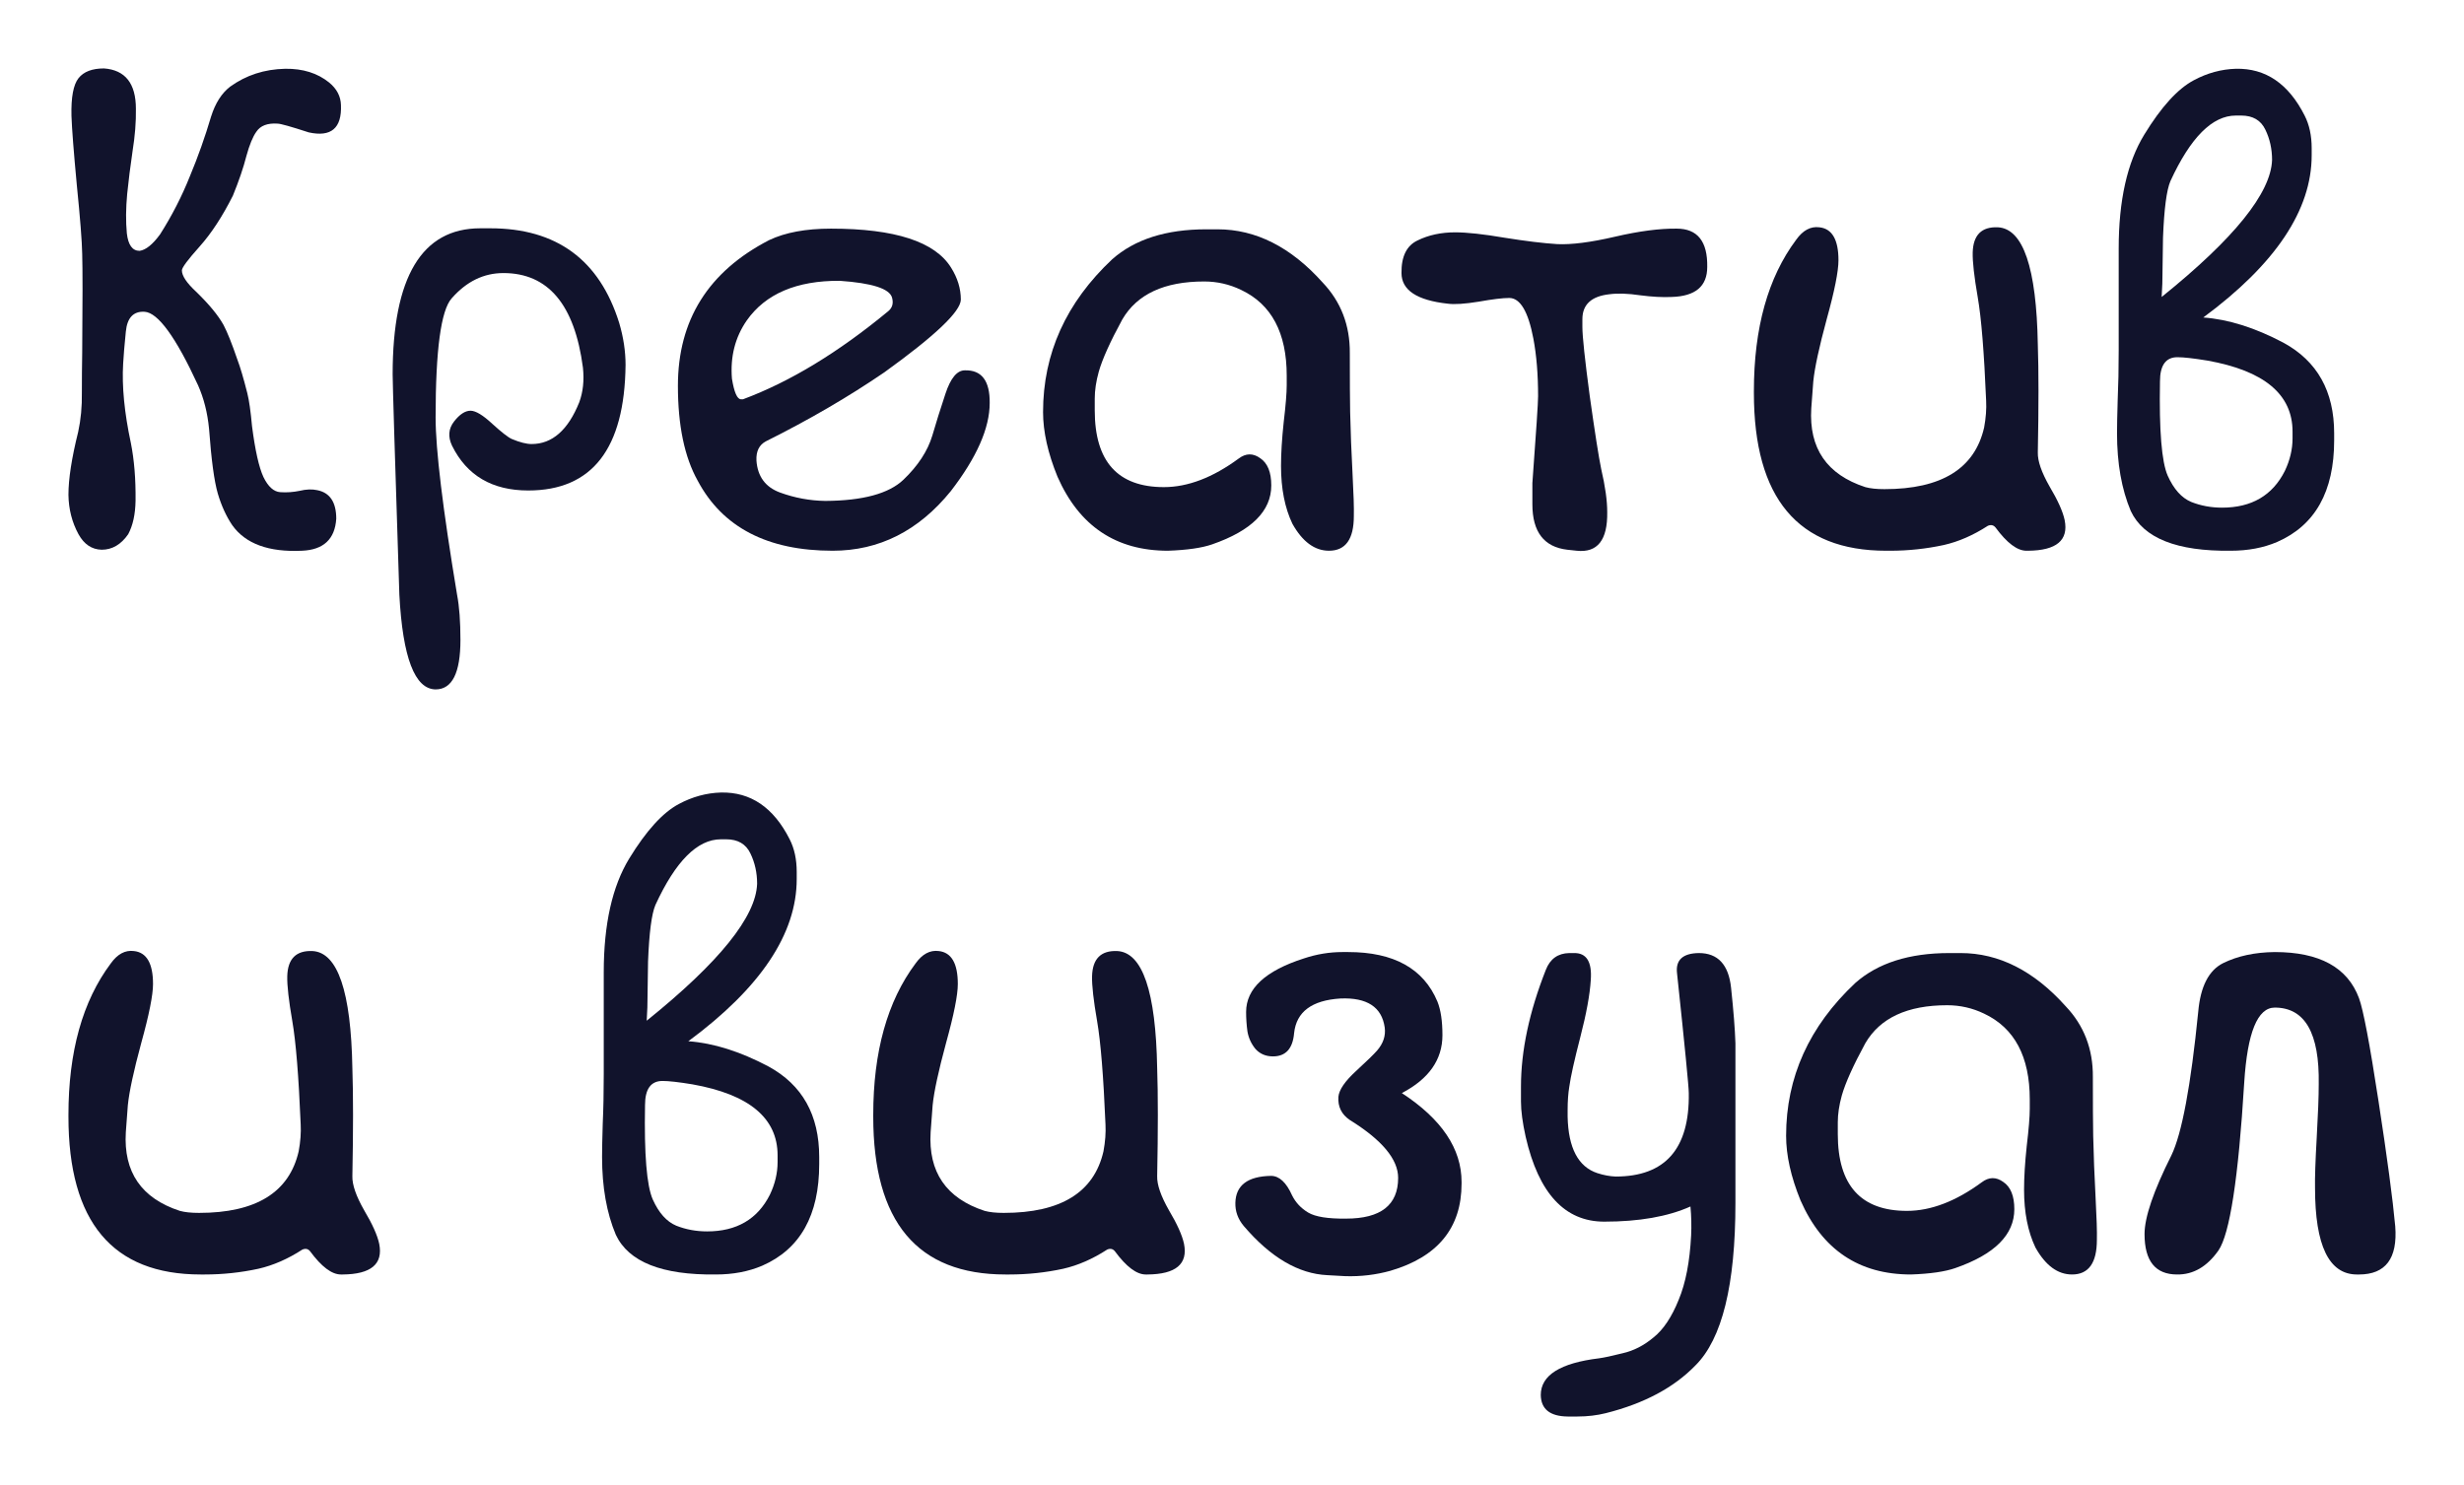
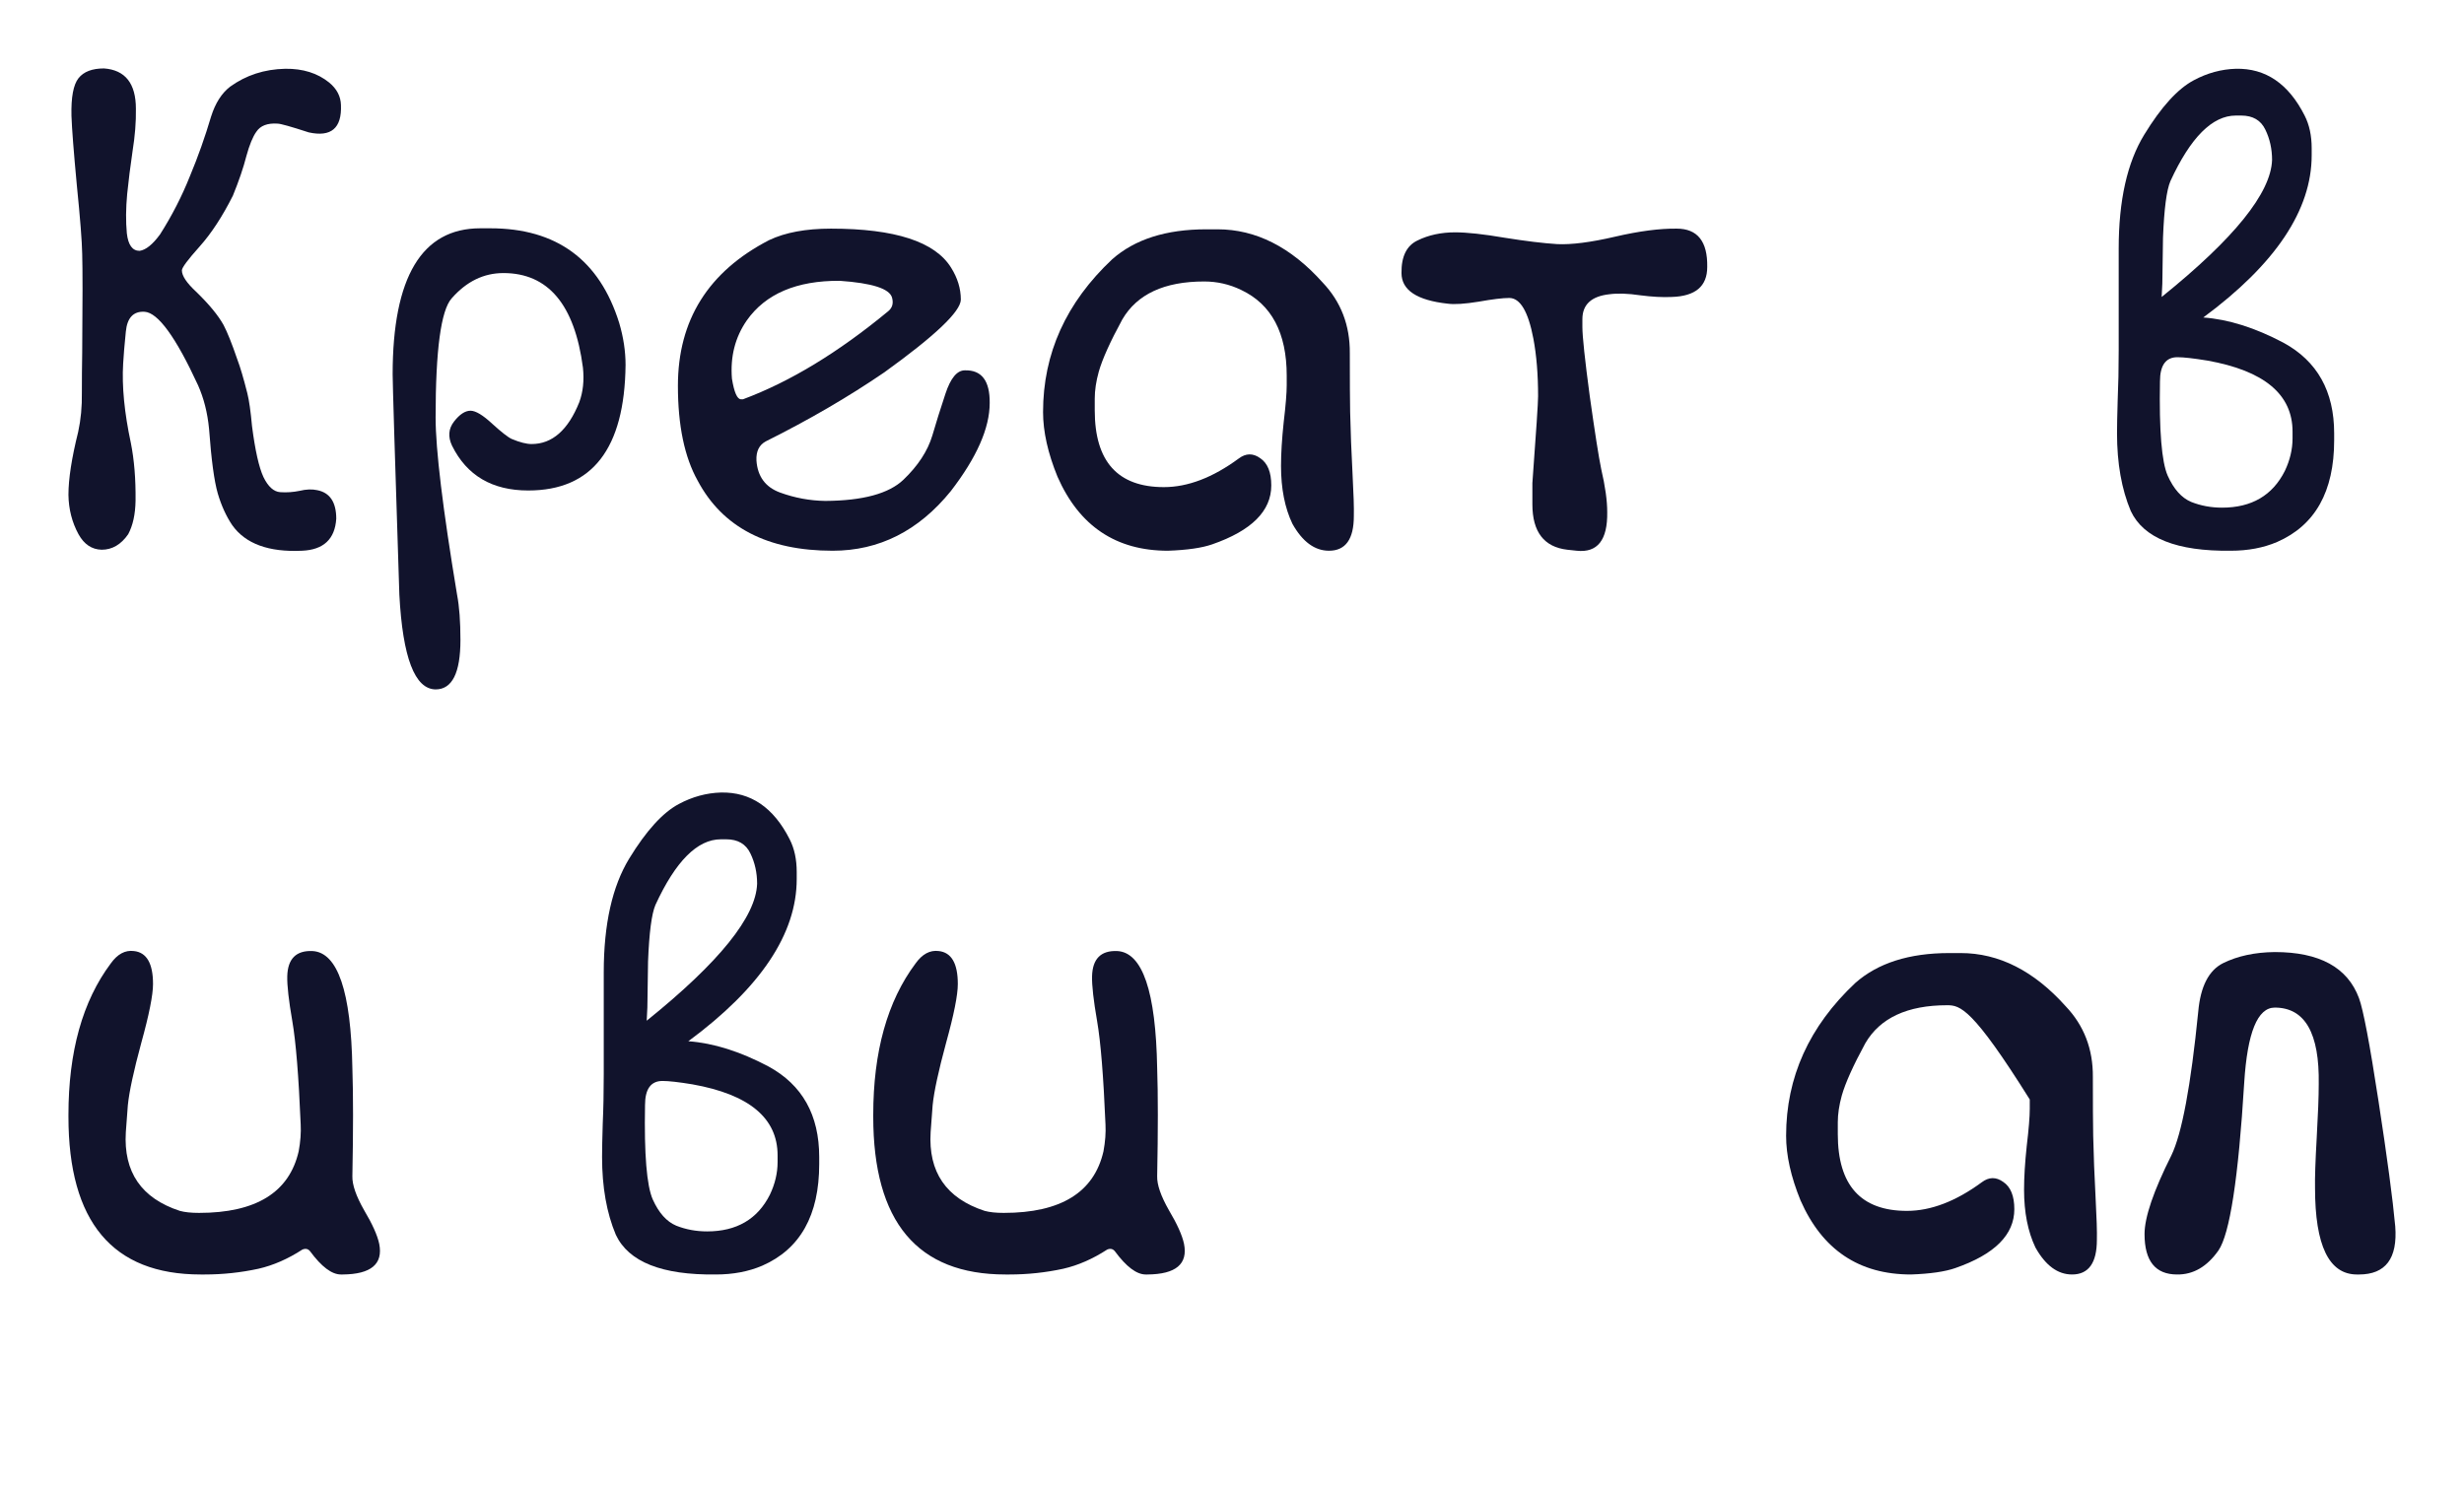
<svg xmlns="http://www.w3.org/2000/svg" width="360" height="217" viewBox="0 0 360 217" fill="none">
  <path d="M15.198 10C18.303 10.229 19.856 12.197 19.856 15.902C19.889 17.804 19.725 19.869 19.366 22.099C19.039 24.329 18.777 26.411 18.581 28.346C18.385 30.444 18.369 32.362 18.532 34.1C18.728 35.805 19.349 36.657 20.395 36.657C21.311 36.526 22.308 35.723 23.386 34.248C25.119 31.526 26.574 28.69 27.75 25.739C28.927 22.919 29.957 20.017 30.84 17.033C31.461 15.066 32.392 13.607 33.635 12.656C35.956 10.984 38.636 10.115 41.676 10.049C44.259 10.016 46.4 10.689 48.1 12.066C49.211 12.984 49.783 14.082 49.816 15.361C49.947 18.738 48.377 20.066 45.108 19.345C42.493 18.492 40.973 18.066 40.548 18.066C39.077 17.968 38.048 18.361 37.459 19.247C36.936 19.968 36.446 21.165 35.988 22.837C35.563 24.509 34.909 26.427 34.027 28.591C32.49 31.641 30.872 34.116 29.172 36.018C27.44 37.953 26.574 39.117 26.574 39.51C26.574 40.297 27.26 41.33 28.633 42.609C30.529 44.445 31.869 46.068 32.654 47.478C33.209 48.527 33.88 50.199 34.664 52.495C35.089 53.609 35.58 55.265 36.135 57.462C36.397 58.511 36.626 60.118 36.822 62.282C37.279 65.823 37.835 68.299 38.489 69.709C39.175 71.119 39.993 71.857 40.941 71.922C41.889 71.988 42.837 71.922 43.785 71.725C44.733 71.496 45.583 71.463 46.334 71.627C48.198 71.988 49.129 73.381 49.129 75.808C48.933 78.791 47.266 80.349 44.128 80.48C39.257 80.71 35.857 79.464 33.929 76.742C33.046 75.431 32.343 73.889 31.82 72.119C31.297 70.316 30.872 67.168 30.545 62.676C30.317 60.315 29.777 58.184 28.927 56.282C25.691 49.265 23.092 45.691 21.131 45.56C19.496 45.461 18.581 46.429 18.385 48.462C18.189 50.396 18.058 51.954 17.993 53.134C17.796 56.446 18.172 60.315 19.12 64.741C19.611 67.201 19.84 70.004 19.807 73.152C19.774 75.152 19.415 76.791 18.728 78.07C17.682 79.578 16.391 80.333 14.854 80.333C13.416 80.3 12.288 79.546 11.471 78.07C10.523 76.332 10.033 74.414 10 72.316C10 69.988 10.474 66.922 11.422 63.118C11.814 61.315 11.994 59.397 11.961 57.364C11.961 55.331 11.978 53.396 12.01 51.56C12.076 44.117 12.076 39.297 12.01 37.1C11.978 35.264 11.716 31.919 11.226 27.067C10.768 22.181 10.507 18.804 10.441 16.935C10.376 14.213 10.719 12.377 11.471 11.426C12.223 10.475 13.465 10 15.198 10Z" fill="#11132C" />
  <path d="M70.165 33.362H71.636C81.312 33.362 87.588 37.969 90.465 47.183C91.086 49.281 91.397 51.331 91.397 53.331C91.266 65.561 86.526 71.676 77.177 71.676C71.914 71.676 68.204 69.496 66.046 65.135C65.425 63.823 65.523 62.643 66.34 61.594C67.158 60.544 67.959 60.02 68.743 60.02C69.495 60.02 70.557 60.659 71.93 61.938C73.303 63.184 74.251 63.922 74.774 64.151C75.951 64.643 76.915 64.889 77.667 64.889C80.675 64.889 82.996 62.856 84.63 58.79C85.186 57.282 85.366 55.593 85.169 53.724C83.96 44.511 80.086 39.904 73.548 39.904C70.672 39.904 68.155 41.133 65.997 43.592C64.428 45.33 63.644 51.134 63.644 61.003C63.644 65.692 64.689 74.332 66.782 86.923C67.109 88.628 67.272 90.825 67.272 93.514C67.272 98.334 66.062 100.744 63.644 100.744C60.603 100.711 58.838 96.104 58.348 86.923C57.694 66.725 57.367 55.987 57.367 54.708C57.367 40.477 61.633 33.362 70.165 33.362Z" fill="#11132C" />
  <path d="M121.406 33.411C130.755 33.411 136.606 35.313 138.96 39.117C139.908 40.625 140.382 42.182 140.382 43.789C140.349 45.527 136.623 49.068 129.202 54.413C123.972 57.987 118.202 61.348 111.893 64.495C110.912 65.02 110.455 65.954 110.52 67.299C110.684 69.627 111.828 71.184 113.953 71.971C116.11 72.758 118.317 73.168 120.572 73.201C126.064 73.168 129.872 72.135 131.997 70.102C134.122 68.069 135.528 65.922 136.214 63.659C136.737 61.856 137.375 59.823 138.126 57.56C138.878 55.265 139.826 54.118 140.97 54.118C143.422 54.052 144.632 55.642 144.599 58.889C144.599 62.561 142.703 66.856 138.911 71.775C134.204 77.578 128.45 80.48 121.651 80.48C112.138 80.48 105.568 77.07 101.939 70.25C100.011 66.807 99.046 62.184 99.046 56.38C99.046 46.773 103.492 39.674 112.383 35.084C114.737 33.969 117.745 33.411 121.406 33.411ZM106.941 55.347C107.268 57.347 107.709 58.347 108.265 58.347H108.559C115.424 55.79 122.501 51.495 129.791 45.461C130.379 44.969 130.559 44.314 130.33 43.494C129.97 42.182 127.421 41.363 122.681 41.035C116.372 41.002 111.844 42.937 109.098 46.839C107.398 49.298 106.679 52.134 106.941 55.347Z" fill="#11132C" />
  <path d="M176.226 33.51H177.893C183.483 33.51 188.599 36.1 193.241 41.281C195.921 44.101 197.245 47.544 197.213 51.609C197.213 55.642 197.229 58.511 197.262 60.217C197.327 63.102 197.442 66.069 197.605 69.119C197.768 72.168 197.834 74.267 197.801 75.414C197.801 78.791 196.592 80.48 194.173 80.48C192.08 80.48 190.299 79.168 188.828 76.545C187.716 74.217 187.161 71.397 187.161 68.086C187.161 66.282 187.291 64.151 187.553 61.692C187.847 59.233 187.994 57.429 187.994 56.282V54.905C187.994 48.642 185.771 44.461 181.326 42.363C179.626 41.543 177.828 41.133 175.932 41.133C170.113 41.133 166.125 42.986 163.968 46.691C162.202 49.937 161.058 52.478 160.535 54.314C160.143 55.724 159.947 57.036 159.947 58.249V59.971C159.947 67.447 163.314 71.184 170.048 71.184C173.546 71.184 177.19 69.791 180.982 67.004C182.028 66.217 183.075 66.201 184.121 66.955C185.199 67.676 185.739 69.004 185.739 70.939C185.739 74.676 182.862 77.546 177.109 79.546C175.605 80.07 173.447 80.382 170.636 80.48C163.052 80.48 157.675 76.873 154.504 69.66C153.098 66.217 152.395 63.069 152.395 60.217C152.395 51.658 155.762 44.215 162.496 37.887C165.798 34.969 170.375 33.51 176.226 33.51Z" fill="#11132C" />
  <path d="M244.972 33.411C248.012 33.411 249.5 35.28 249.434 39.018C249.434 41.838 247.702 43.297 244.237 43.396C242.929 43.461 241.393 43.379 239.627 43.15C237.862 42.887 236.358 42.838 235.116 43.002C232.501 43.297 231.193 44.511 231.193 46.642V47.773C231.193 49.15 231.553 52.527 232.272 57.905C233.024 63.249 233.58 66.791 233.939 68.528C234.528 71.053 234.822 73.152 234.822 74.824C234.887 78.923 233.4 80.808 230.36 80.48L228.987 80.333C225.587 79.939 223.887 77.726 223.887 73.693V70.594C224.443 63.053 224.721 58.823 224.721 57.905C224.721 54.724 224.492 51.921 224.034 49.494C223.283 45.527 222.106 43.543 220.504 43.543C219.556 43.543 218.069 43.724 216.042 44.084C214.015 44.412 212.511 44.511 211.531 44.379C207.02 43.888 204.764 42.396 204.764 39.904C204.731 37.477 205.516 35.887 207.118 35.133C208.719 34.346 210.55 33.952 212.609 33.952C214.342 33.952 216.745 34.215 219.818 34.739C222.89 35.231 225.456 35.543 227.516 35.674C229.608 35.772 232.419 35.411 235.95 34.592C239.48 33.772 242.488 33.379 244.972 33.411Z" fill="#11132C" />
-   <path d="M265.812 33.215C267.675 33.411 268.607 35.018 268.607 38.035C268.607 39.641 268.035 42.51 266.89 46.642C265.779 50.74 265.125 53.773 264.929 55.741L264.635 59.675C264.275 65.512 266.907 69.348 272.529 71.184C273.248 71.381 274.18 71.48 275.324 71.48C283.66 71.48 288.514 68.479 289.887 62.479C290.149 61.069 290.247 59.757 290.182 58.544C289.887 51.495 289.479 46.461 288.956 43.445C288.433 40.428 288.188 38.248 288.22 36.903C288.286 34.346 289.512 33.116 291.898 33.215C295.592 33.411 297.537 39.117 297.733 50.331C297.864 54.167 297.864 59.429 297.733 66.118C297.7 67.365 298.272 69.02 299.449 71.086C300.659 73.119 301.394 74.758 301.656 76.004C302.244 78.955 300.462 80.447 296.311 80.48H296.066C294.725 80.48 293.222 79.349 291.555 77.086C291.26 76.726 290.884 76.644 290.427 76.841C288.302 78.218 286.161 79.152 284.003 79.644C281.421 80.201 278.806 80.48 276.158 80.48H275.569C262.69 80.48 256.25 72.791 256.25 57.413V57.167C256.25 47.921 258.309 40.543 262.428 35.035C263.409 33.657 264.537 33.051 265.812 33.215Z" fill="#11132C" />
  <path d="M326.663 10.049C331.011 9.951 334.361 12.23 336.715 16.886C337.402 18.23 337.745 19.82 337.745 21.657V22.689C337.745 30.69 332.465 38.592 321.907 46.396C325.568 46.658 329.474 47.888 333.626 50.085C338.562 52.773 341.03 57.184 341.03 63.315V64.348C341.03 71.824 338.252 76.775 332.694 79.201C330.7 80.054 328.445 80.48 325.928 80.48C318.049 80.579 313.179 78.644 311.315 74.676C309.975 71.496 309.305 67.709 309.305 63.315C309.305 62.233 309.338 60.61 309.403 58.446C309.501 56.282 309.55 53.872 309.55 51.216V36.313C309.55 29.296 310.792 23.755 313.277 19.689C315.761 15.623 318.18 12.967 320.534 11.721C322.495 10.672 324.538 10.115 326.663 10.049ZM316.023 34.739L315.925 41.428L315.827 43.396C326.418 34.87 331.795 28.198 331.959 23.378C331.959 21.771 331.632 20.296 330.978 18.951C330.324 17.574 329.148 16.886 327.448 16.886H326.663C323.231 16.886 320.043 20.083 317.101 26.477C316.546 27.788 316.186 30.542 316.023 34.739ZM315.581 55.741C315.451 62.922 315.827 67.512 316.709 69.512C317.592 71.48 318.736 72.758 320.142 73.349C321.547 73.906 323.051 74.185 324.653 74.185C328.968 74.185 332.024 72.398 333.822 68.824C334.574 67.25 334.95 65.659 334.95 64.053V63.069C334.95 57.626 330.798 54.167 322.495 52.691C320.501 52.364 319.046 52.2 318.131 52.2C316.431 52.2 315.581 53.38 315.581 55.741Z" fill="#11132C" />
  <path d="M19.562 138.979C21.425 139.176 22.357 140.782 22.357 143.799C22.357 145.406 21.785 148.275 20.64 152.406C19.529 156.505 18.875 159.538 18.679 161.505L18.385 165.44C18.025 171.276 20.657 175.113 26.279 176.949C26.998 177.146 27.93 177.244 29.074 177.244C37.41 177.244 42.264 174.244 43.638 168.243C43.899 166.833 43.997 165.522 43.932 164.309C43.638 157.259 43.229 152.226 42.706 149.209C42.183 146.193 41.938 144.012 41.97 142.668C42.036 140.11 43.262 138.881 45.648 138.979C49.342 139.176 51.287 144.881 51.483 156.095C51.614 159.931 51.614 165.194 51.483 171.883C51.45 173.129 52.022 174.785 53.199 176.85C54.409 178.883 55.144 180.523 55.406 181.769C55.994 184.72 54.212 186.212 50.061 186.245H49.816C48.475 186.245 46.972 185.113 45.305 182.851C45.01 182.49 44.635 182.408 44.177 182.605C42.052 183.982 39.911 184.917 37.753 185.408C35.171 185.966 32.556 186.245 29.908 186.245H29.32C16.44 186.245 10 178.555 10 163.177V162.932C10 153.685 12.059 146.307 16.178 140.799C17.159 139.422 18.287 138.815 19.562 138.979Z" fill="#11132C" />
  <path d="M105.323 115.814C109.67 115.715 113.021 117.994 115.375 122.65C116.061 123.994 116.404 125.585 116.404 127.421V128.454C116.404 136.454 111.125 144.356 100.566 152.16C104.227 152.423 108.134 153.652 112.285 155.849C117.222 158.538 119.69 162.948 119.69 169.079V170.112C119.69 177.588 116.911 182.539 111.354 184.966C109.36 185.818 107.104 186.245 104.587 186.245C96.709 186.343 91.838 184.408 89.975 180.441C88.635 177.26 87.964 173.473 87.964 169.079C87.964 167.997 87.997 166.374 88.062 164.21C88.161 162.046 88.21 159.636 88.21 156.98V142.078C88.21 135.061 89.452 129.519 91.936 125.454C94.421 121.388 96.84 118.732 99.193 117.486C101.155 116.437 103.198 115.879 105.323 115.814ZM94.682 140.504L94.584 147.193L94.486 149.16C105.077 140.635 110.455 133.962 110.618 129.142C110.618 127.536 110.291 126.06 109.638 124.716C108.984 123.339 107.807 122.65 106.107 122.65H105.323C101.89 122.65 98.703 125.847 95.761 132.241C95.205 133.552 94.846 136.307 94.682 140.504ZM94.241 161.505C94.11 168.686 94.486 173.276 95.369 175.277C96.251 177.244 97.395 178.523 98.801 179.113C100.207 179.67 101.71 179.949 103.312 179.949C107.627 179.949 110.684 178.162 112.482 174.588C113.233 173.014 113.609 171.424 113.609 169.817V168.834C113.609 163.391 109.458 159.931 101.155 158.456C99.161 158.128 97.706 157.964 96.791 157.964C95.091 157.964 94.241 159.144 94.241 161.505Z" fill="#11132C" />
  <path d="M137.146 138.979C139.009 139.176 139.941 140.782 139.941 143.799C139.941 145.406 139.369 148.275 138.225 152.406C137.113 156.505 136.459 159.538 136.263 161.505L135.969 165.44C135.609 171.276 138.241 175.113 143.863 176.949C144.583 177.146 145.514 177.244 146.658 177.244C154.994 177.244 159.849 174.244 161.222 168.243C161.483 166.833 161.581 165.522 161.516 164.309C161.222 157.259 160.813 152.226 160.29 149.209C159.767 146.193 159.522 144.012 159.554 142.668C159.62 140.11 160.846 138.881 163.232 138.979C166.926 139.176 168.871 144.881 169.067 156.095C169.198 159.931 169.198 165.194 169.067 171.883C169.034 173.129 169.606 174.785 170.783 176.85C171.993 178.883 172.728 180.523 172.99 181.769C173.578 184.72 171.797 186.212 167.645 186.245H167.4C166.06 186.245 164.556 185.113 162.889 182.851C162.595 182.49 162.219 182.408 161.761 182.605C159.636 183.982 157.495 184.917 155.337 185.408C152.755 185.966 150.14 186.245 147.492 186.245H146.904C134.024 186.245 127.584 178.555 127.584 163.177V162.932C127.584 153.685 129.644 146.307 133.762 140.799C134.743 139.422 135.871 138.815 137.146 138.979Z" fill="#11132C" />
-   <path d="M196.134 139.127H196.968C203.636 139.127 207.984 141.537 210.011 146.357C210.501 147.57 210.746 149.209 210.746 151.275C210.746 154.849 208.768 157.669 204.813 159.735C210.632 163.538 213.541 167.866 213.541 172.719V172.965C213.541 179.424 210.076 183.671 203.146 185.704C201.021 186.294 198.831 186.556 196.575 186.49L193.927 186.343C189.71 186.146 185.641 183.753 181.718 179.162C180.868 178.146 180.459 177.014 180.492 175.768C180.557 173.211 182.29 171.899 185.69 171.834C186.899 171.834 187.929 172.785 188.779 174.686C189.302 175.736 190.086 176.572 191.132 177.195C192.179 177.818 194.025 178.113 196.673 178.08C201.74 178.08 204.274 176.096 204.274 172.129C204.274 169.407 201.92 166.587 197.213 163.669C196.003 162.85 195.447 161.718 195.546 160.276C195.644 159.259 196.494 158.013 198.095 156.538C199.697 155.062 200.727 154.062 201.184 153.537C202.1 152.488 202.476 151.357 202.312 150.144C201.887 147.16 199.73 145.75 195.84 145.914C191.656 146.176 189.4 147.865 189.073 150.98C188.877 153.242 187.847 154.374 185.984 154.374C184.938 154.374 184.088 154.013 183.434 153.292C182.813 152.537 182.421 151.685 182.257 150.734C182.127 149.783 182.061 148.832 182.061 147.881C182.061 144.471 184.872 141.865 190.495 140.061C192.358 139.438 194.238 139.127 196.134 139.127Z" fill="#11132C" />
-   <path d="M229.281 139.274H229.968C231.798 139.241 232.615 140.553 232.419 143.209C232.289 145.34 231.782 148.111 230.899 151.521C230.017 154.931 229.477 157.357 229.281 158.8C229.118 159.784 229.036 160.915 229.036 162.194V163.177C229.134 167.768 230.589 170.522 233.4 171.44C234.315 171.735 235.198 171.899 236.048 171.932C243.305 171.932 246.868 167.866 246.737 159.735C246.737 158.816 246.165 152.98 245.021 142.225C244.792 140.291 245.855 139.307 248.208 139.274C250.987 139.274 252.556 140.963 252.916 144.34C253.275 147.717 253.488 150.422 253.553 152.455V175.818C253.553 187.753 251.608 195.655 247.718 199.524C244.58 202.77 240.216 205.098 234.626 206.508C233.318 206.836 231.929 207 230.458 207H229.036C226.453 206.967 225.146 205.918 225.113 203.852C225.113 200.967 227.957 199.18 233.645 198.491C234.364 198.393 235.508 198.147 237.078 197.753C238.679 197.393 240.183 196.622 241.589 195.442C243.027 194.294 244.253 192.458 245.266 189.933C246.28 187.507 246.884 184.376 247.081 180.539C247.146 179.129 247.113 177.719 246.982 176.309C243.681 177.785 239.48 178.523 234.381 178.523C228.627 178.523 224.803 174.391 222.907 166.128C222.449 164.063 222.22 162.341 222.22 160.964V158.8C222.22 153.554 223.43 147.865 225.849 141.733C226.47 140.127 227.614 139.307 229.281 139.274Z" fill="#11132C" />
-   <path d="M284.788 139.274H286.455C292.045 139.274 297.161 141.865 301.803 147.045C304.483 149.865 305.807 153.308 305.775 157.374C305.775 161.407 305.791 164.276 305.824 165.981C305.889 168.866 306.003 171.834 306.167 174.883C306.33 177.933 306.396 180.031 306.363 181.179C306.363 184.556 305.153 186.245 302.734 186.245C300.642 186.245 298.861 184.933 297.39 182.31C296.278 179.982 295.723 177.162 295.723 173.85C295.723 172.047 295.853 169.916 296.115 167.456C296.409 164.997 296.556 163.194 296.556 162.046V160.669C296.556 154.406 294.333 150.226 289.887 148.127C288.188 147.308 286.39 146.898 284.494 146.898C278.675 146.898 274.687 148.75 272.529 152.455C270.764 155.702 269.62 158.243 269.097 160.079C268.705 161.489 268.509 162.8 268.509 164.014V165.735C268.509 173.211 271.876 176.949 278.61 176.949C282.107 176.949 285.752 175.555 289.544 172.768C290.59 171.981 291.636 171.965 292.682 172.719C293.761 173.44 294.301 174.768 294.301 176.703C294.301 180.441 291.424 183.31 285.67 185.31C284.167 185.835 282.009 186.146 279.198 186.245C271.614 186.245 266.237 182.638 263.066 175.424C261.66 171.981 260.957 168.834 260.957 165.981C260.957 157.423 264.324 149.98 271.058 143.652C274.36 140.733 278.936 139.274 284.788 139.274Z" fill="#11132C" />
+   <path d="M284.788 139.274H286.455C292.045 139.274 297.161 141.865 301.803 147.045C304.483 149.865 305.807 153.308 305.775 157.374C305.775 161.407 305.791 164.276 305.824 165.981C305.889 168.866 306.003 171.834 306.167 174.883C306.33 177.933 306.396 180.031 306.363 181.179C306.363 184.556 305.153 186.245 302.734 186.245C300.642 186.245 298.861 184.933 297.39 182.31C296.278 179.982 295.723 177.162 295.723 173.85C295.723 172.047 295.853 169.916 296.115 167.456C296.409 164.997 296.556 163.194 296.556 162.046V160.669C288.188 147.308 286.39 146.898 284.494 146.898C278.675 146.898 274.687 148.75 272.529 152.455C270.764 155.702 269.62 158.243 269.097 160.079C268.705 161.489 268.509 162.8 268.509 164.014V165.735C268.509 173.211 271.876 176.949 278.61 176.949C282.107 176.949 285.752 175.555 289.544 172.768C290.59 171.981 291.636 171.965 292.682 172.719C293.761 173.44 294.301 174.768 294.301 176.703C294.301 180.441 291.424 183.31 285.67 185.31C284.167 185.835 282.009 186.146 279.198 186.245C271.614 186.245 266.237 182.638 263.066 175.424C261.66 171.981 260.957 168.834 260.957 165.981C260.957 157.423 264.324 149.98 271.058 143.652C274.36 140.733 278.936 139.274 284.788 139.274Z" fill="#11132C" />
  <path d="M332.351 139.127C338.889 139.127 342.992 141.373 344.659 145.865C345.28 147.537 346.228 152.537 347.503 160.866C348.778 169.161 349.595 175.277 349.954 179.211C350.314 183.9 348.549 186.245 344.659 186.245H344.364C340.278 186.245 338.235 182.031 338.235 173.604C338.203 172.162 338.284 169.719 338.48 166.276C338.676 162.833 338.775 160.226 338.775 158.456C338.905 150.98 336.764 147.242 332.351 147.242C329.834 147.242 328.347 150.898 327.889 158.21C327.039 172.178 325.78 180.359 324.113 182.752C322.446 185.113 320.436 186.277 318.082 186.245C314.911 186.245 313.326 184.277 313.326 180.342C313.326 177.883 314.633 174.047 317.249 168.834C318.785 165.653 320.093 158.653 321.171 147.832C321.498 144.16 322.708 141.799 324.8 140.75C326.925 139.7 329.442 139.159 332.351 139.127Z" fill="#11132C" />
</svg>